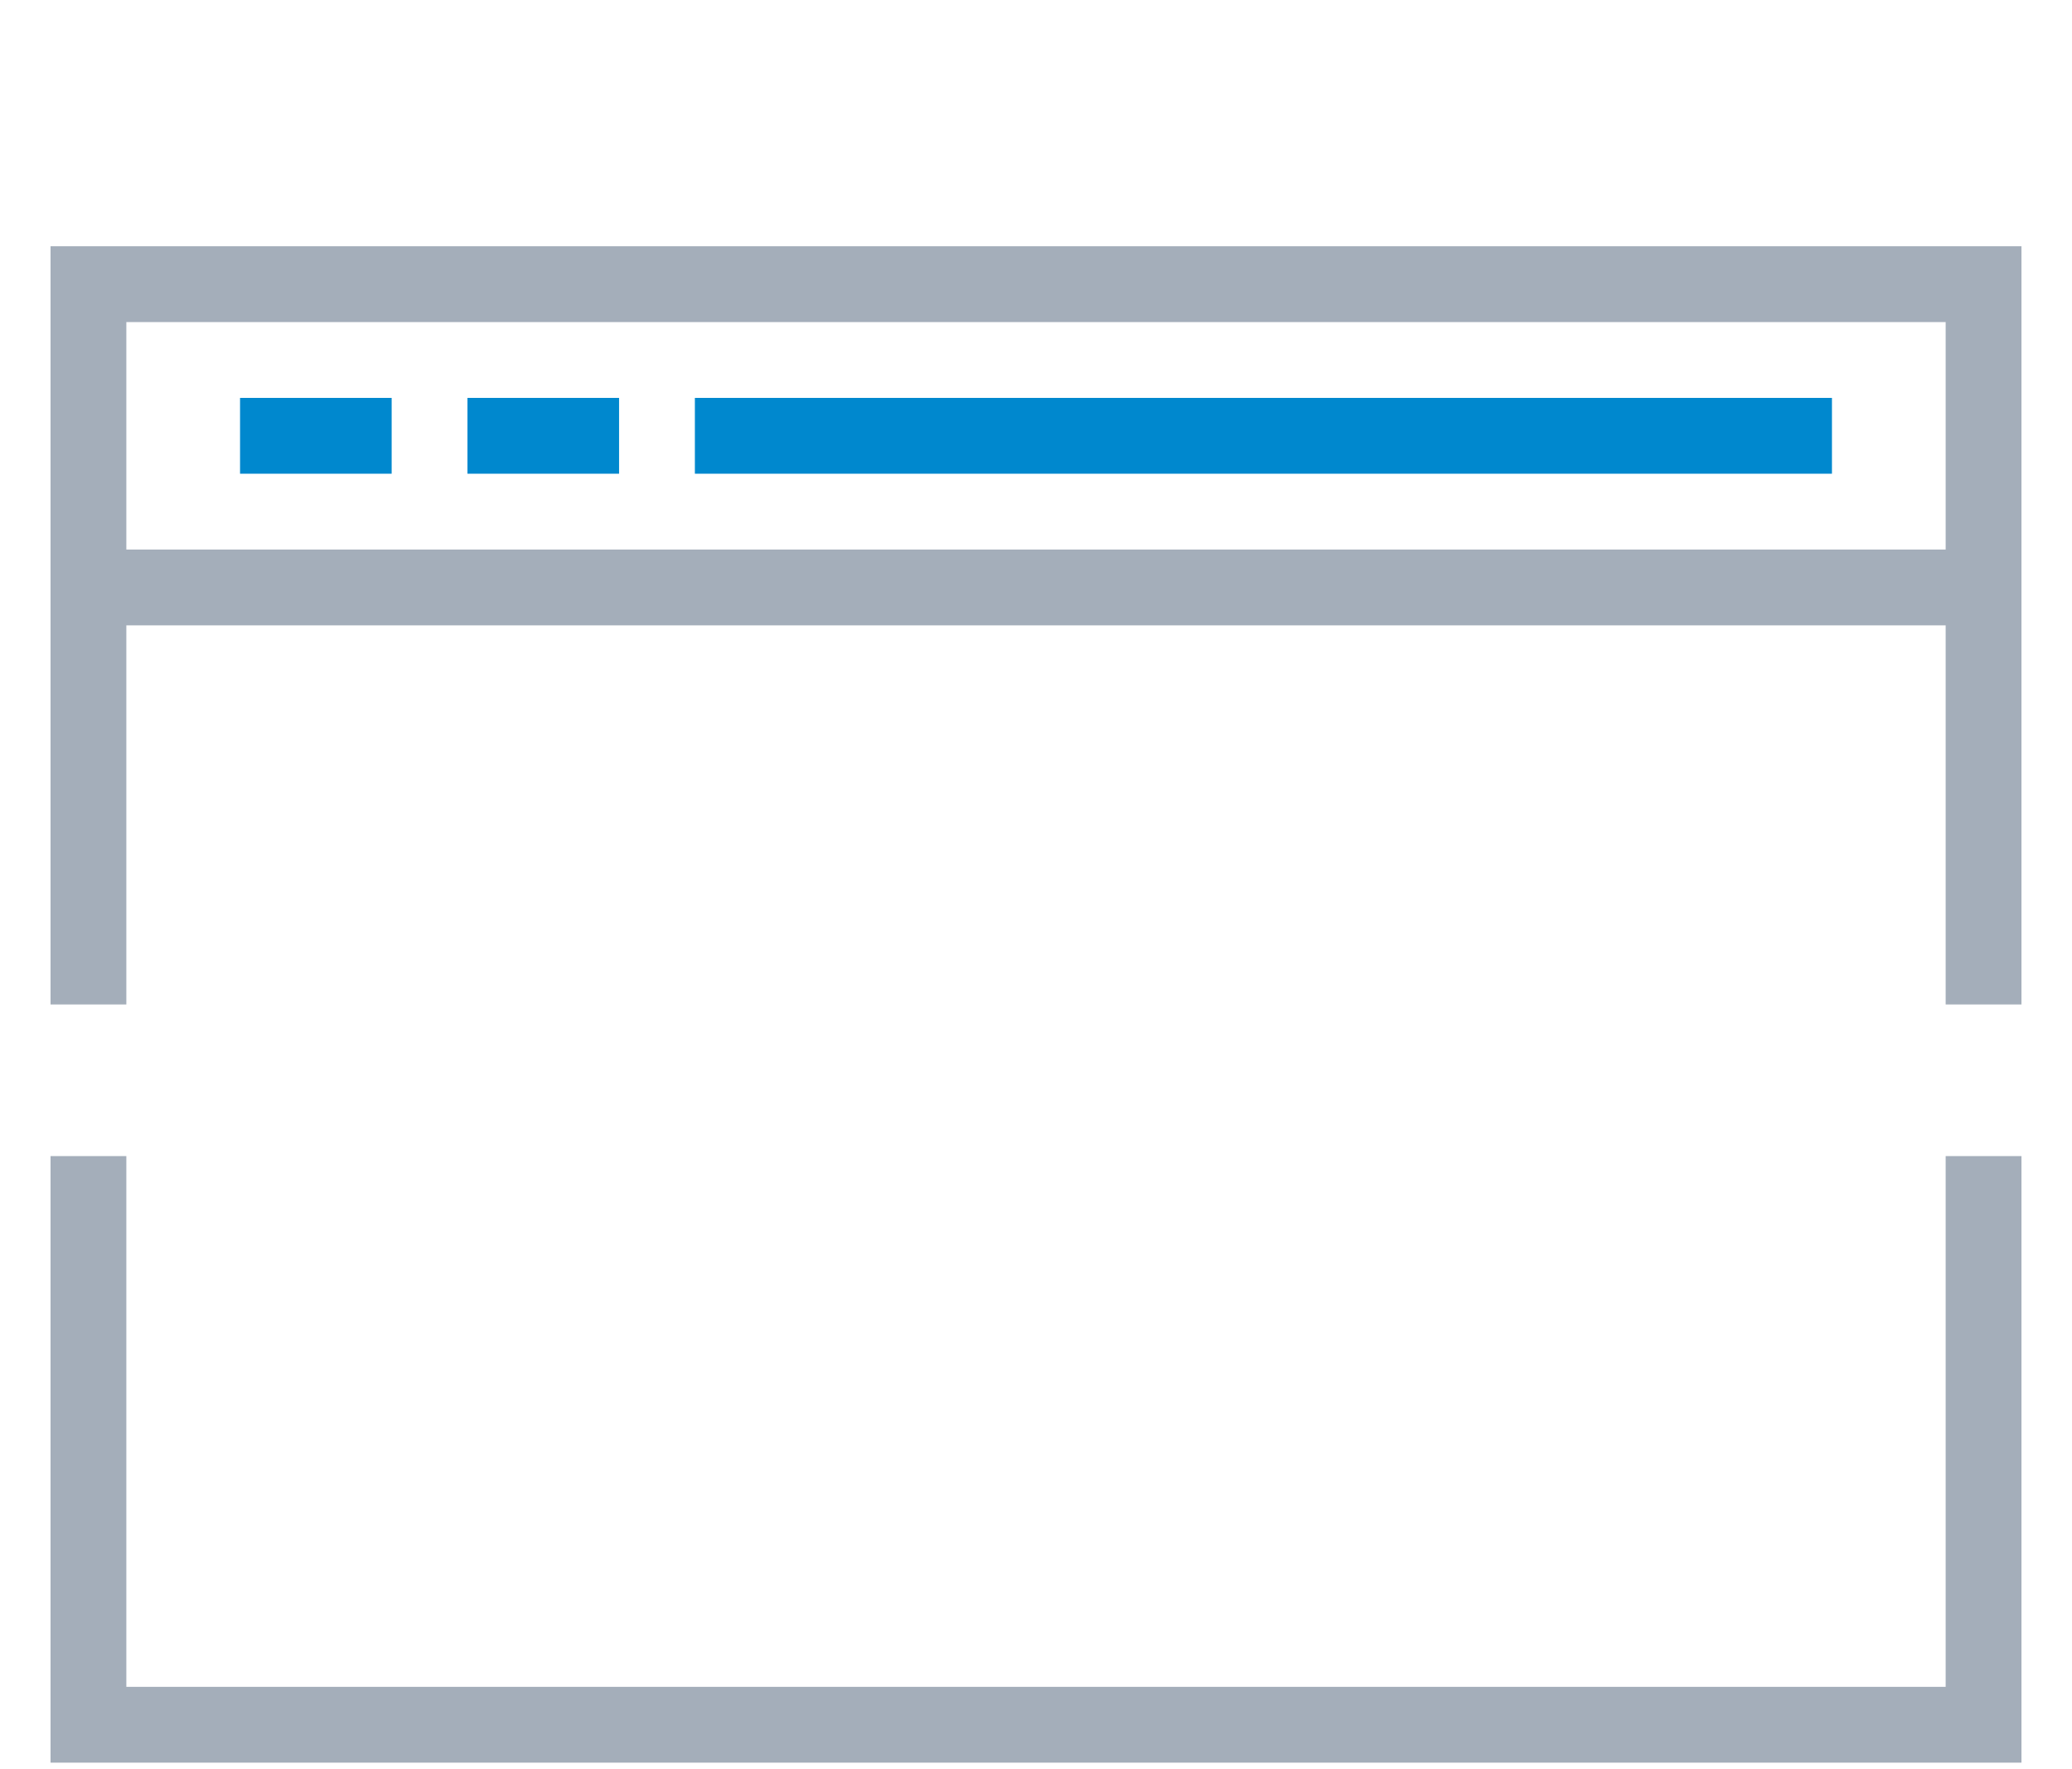
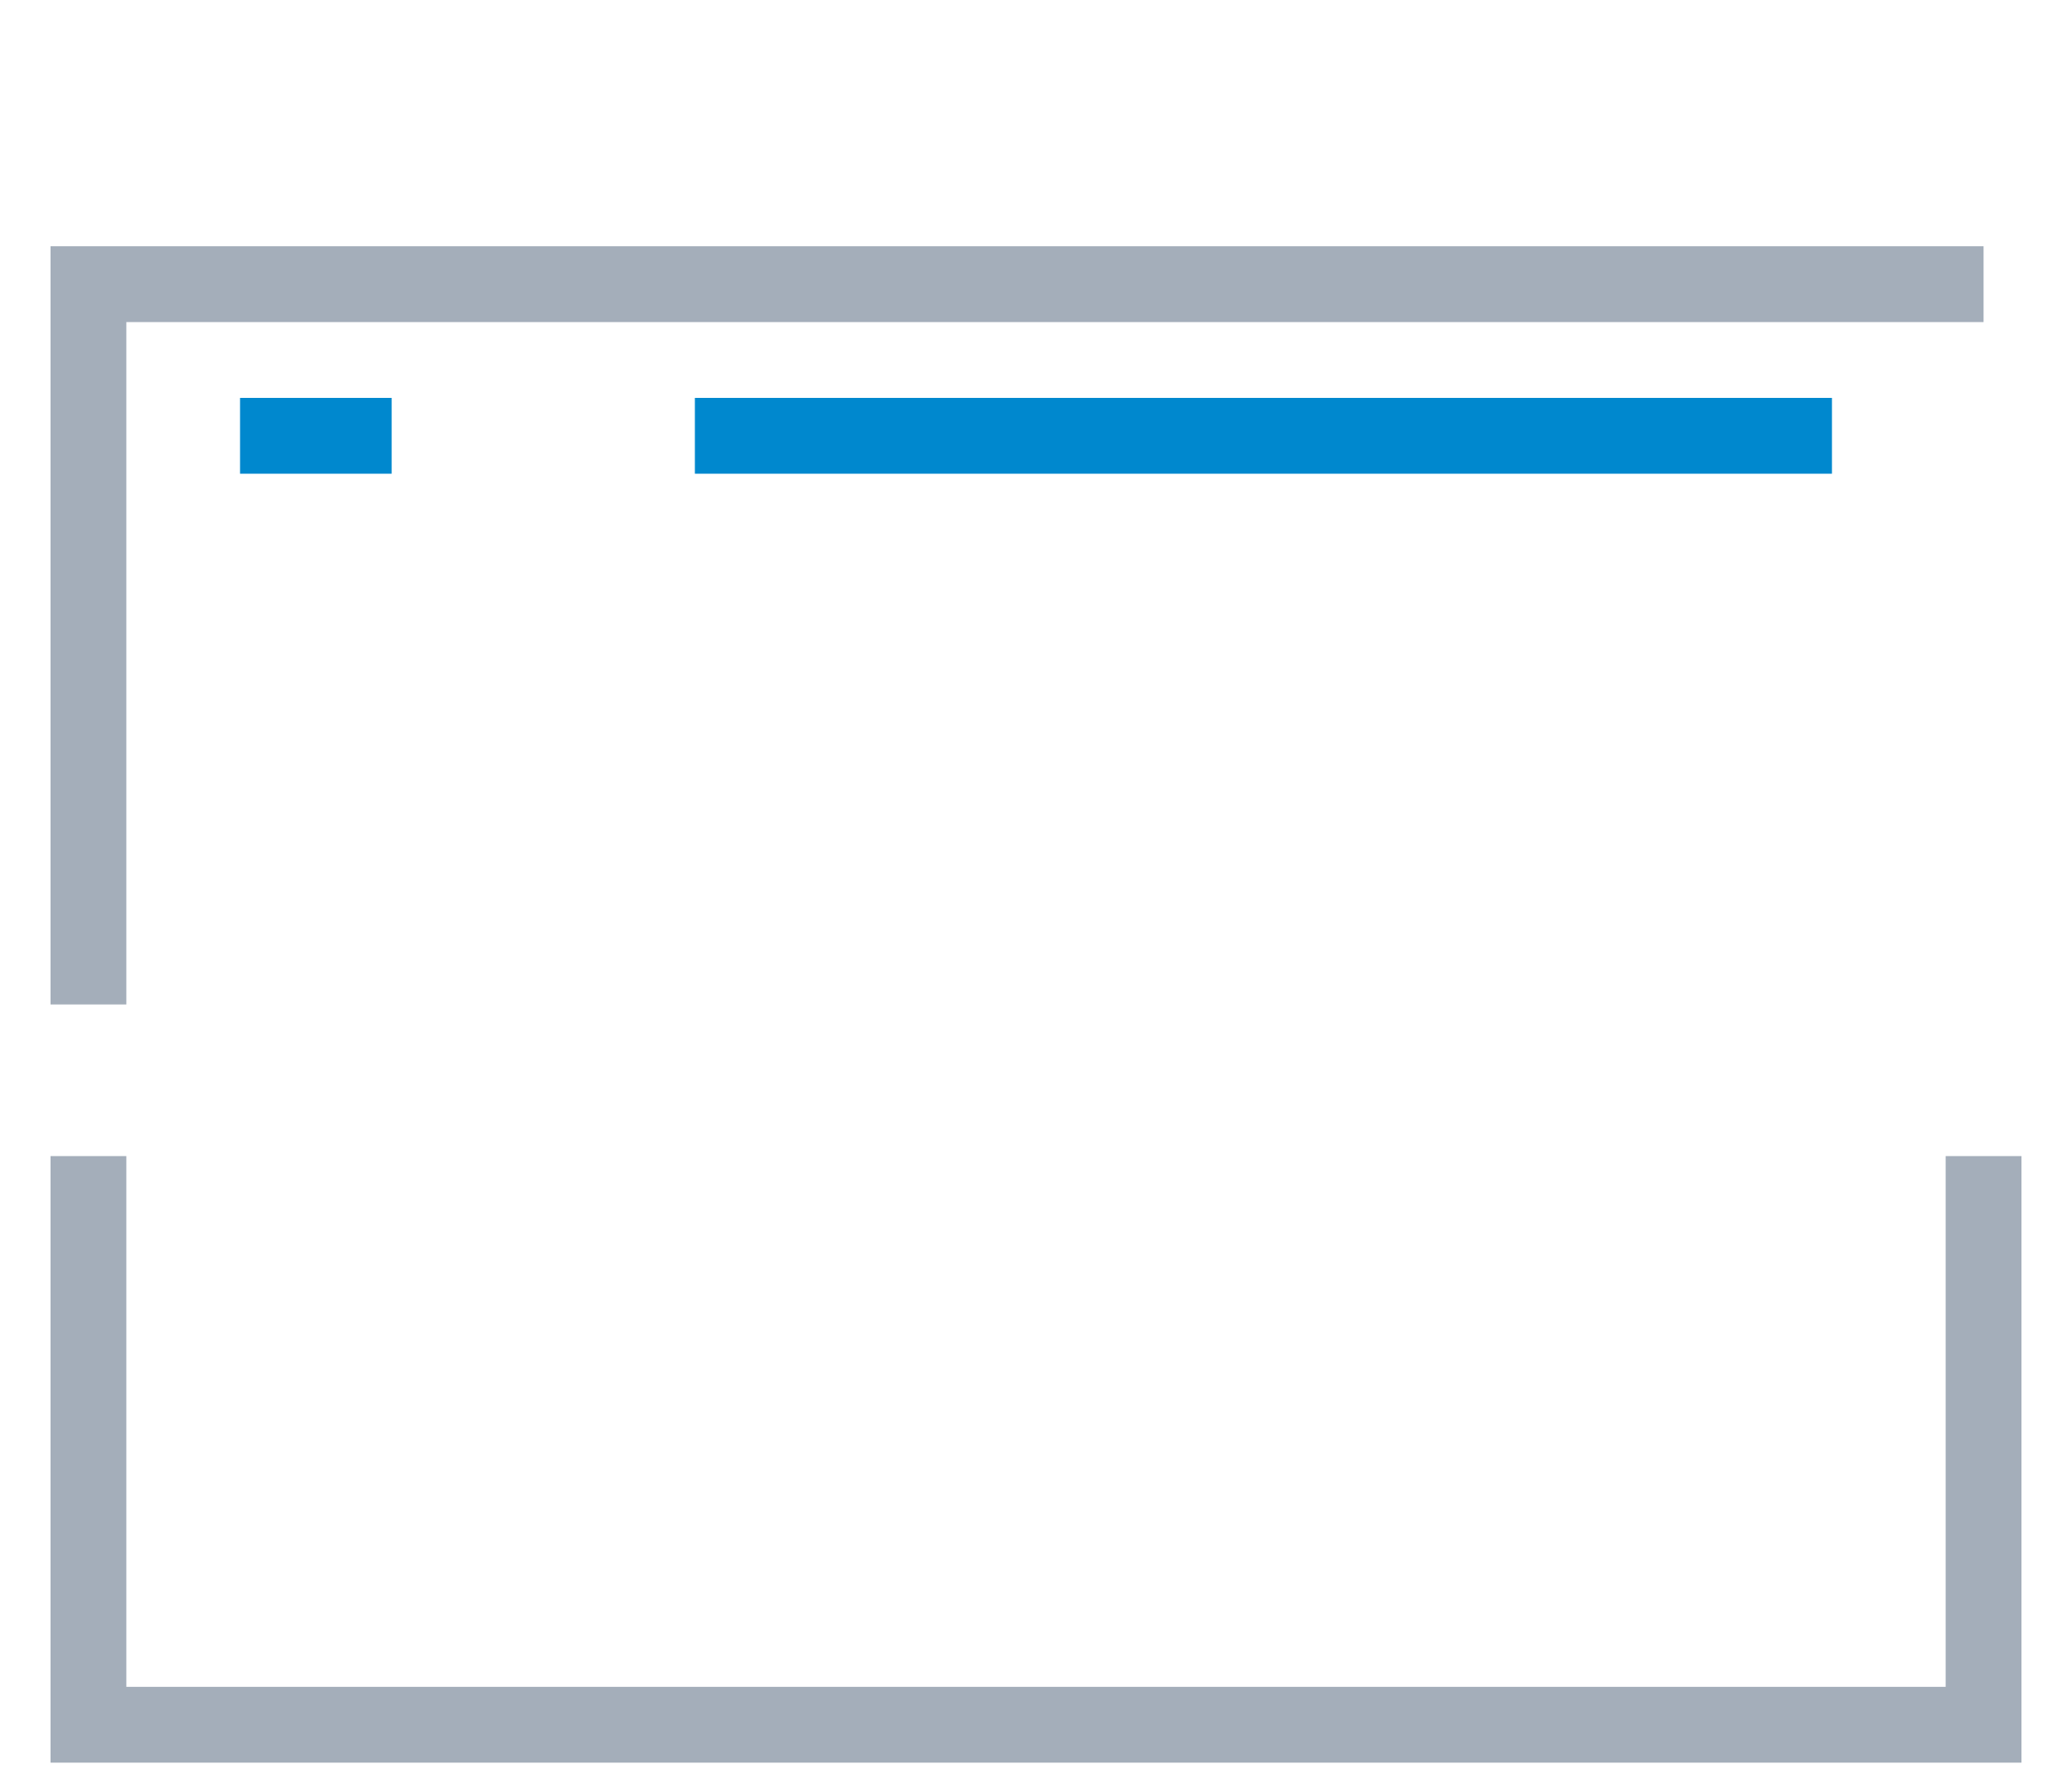
<svg xmlns="http://www.w3.org/2000/svg" width="82" height="70" viewBox="0 0 82 70">
  <defs>
    <style>.a,.b,.c{fill:none;}.a{stroke:#a4aeba;}.a,.b{stroke-miterlimit:10;stroke-width:3px;}.b{stroke:#0088ce;}</style>
  </defs>
  <g transform="translate(2.5 10.244)">
-     <path class="a" d="M1,29.5V1H76V29.5" />
+     <path class="a" d="M1,29.5V1H76" />
    <path class="a" d="M76,24V46.5H1V24" transform="translate(0 11.5)" />
-     <line class="a" x2="75" transform="translate(1 13)" />
    <line class="b" x1="6" transform="translate(7 7)" />
-     <line class="b" x1="6" transform="translate(16 7)" />
    <line class="b" x1="45" transform="translate(25 7)" />
    <rect class="c" width="82" height="70" transform="translate(-2.5 -10.244)" />
  </g>
</svg>